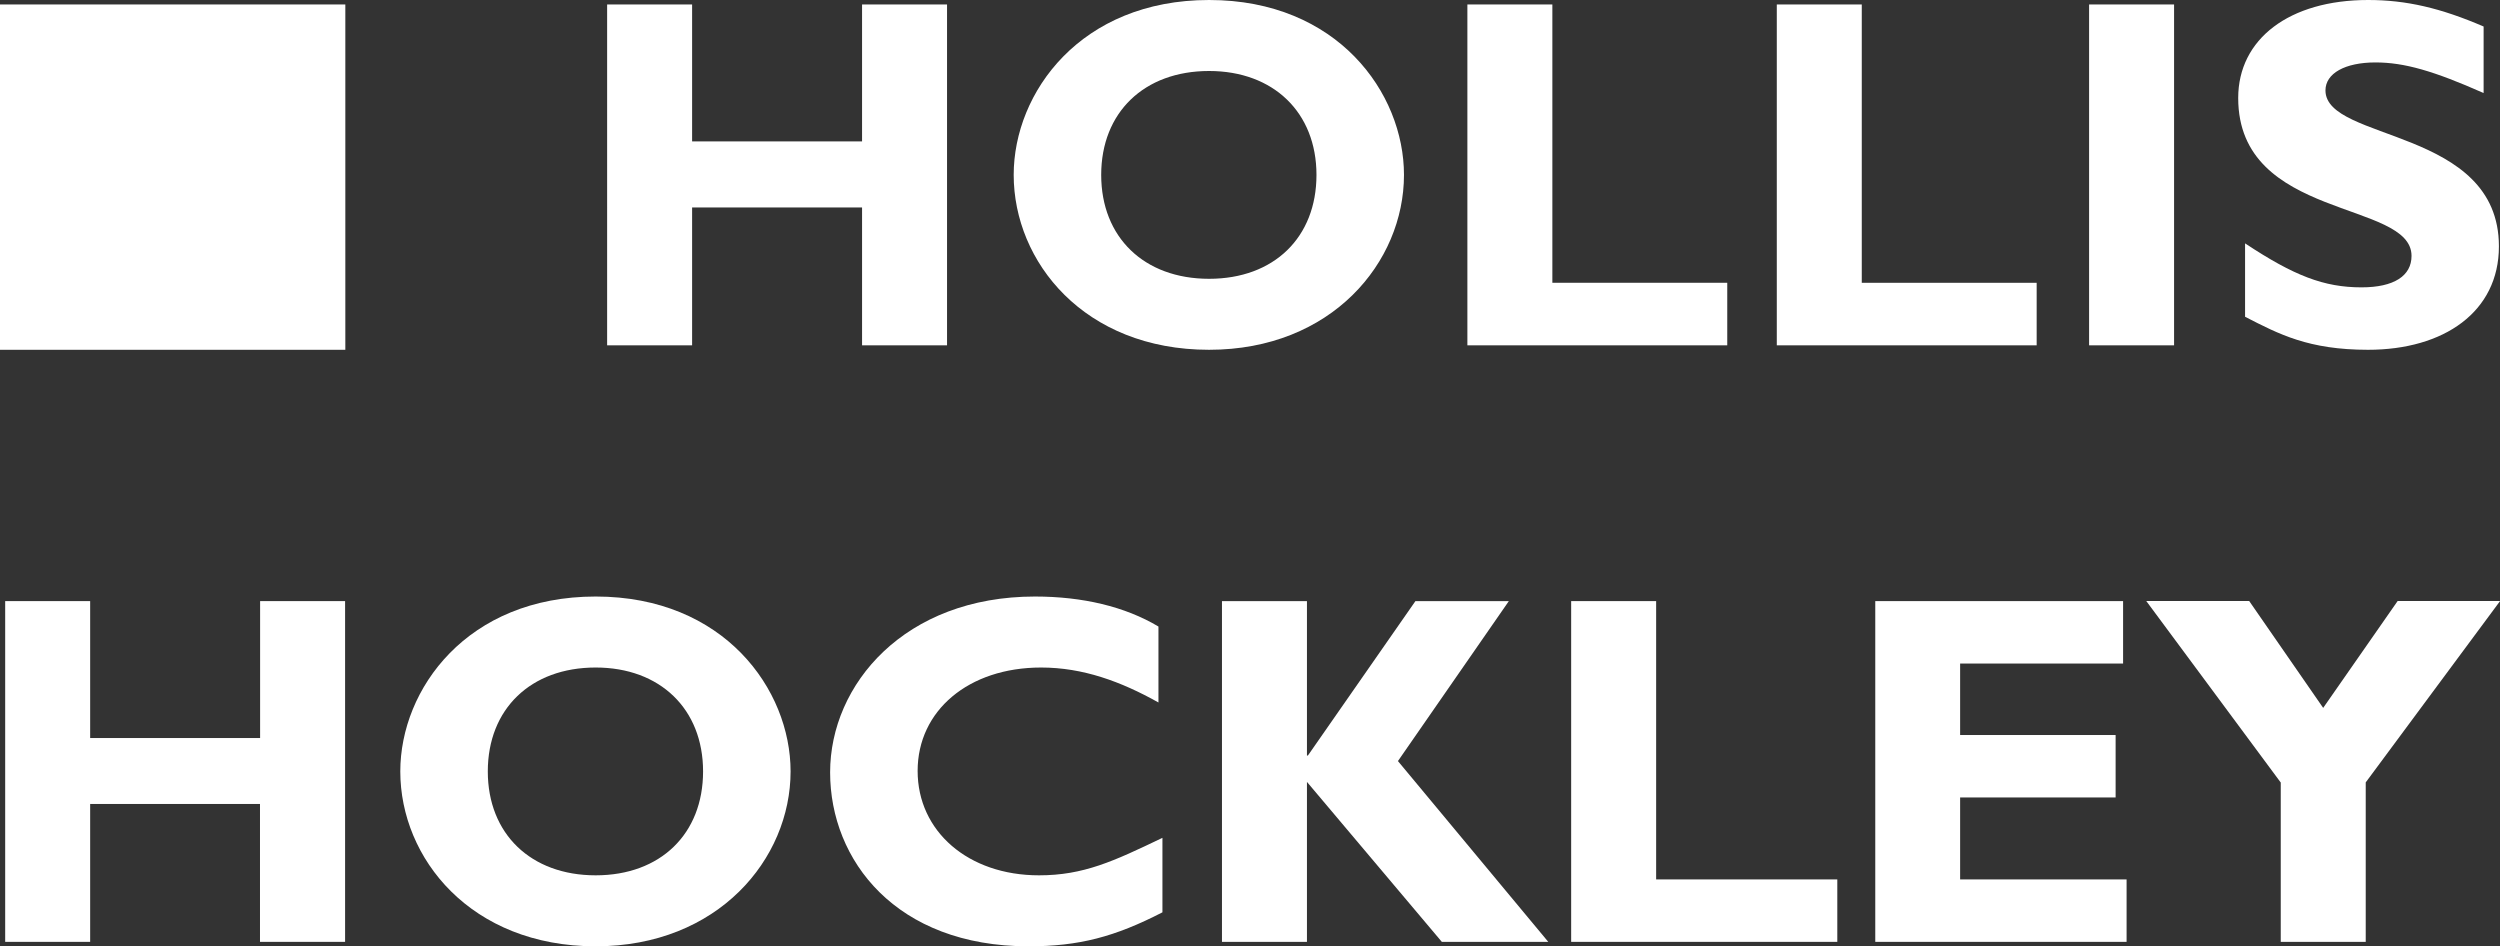
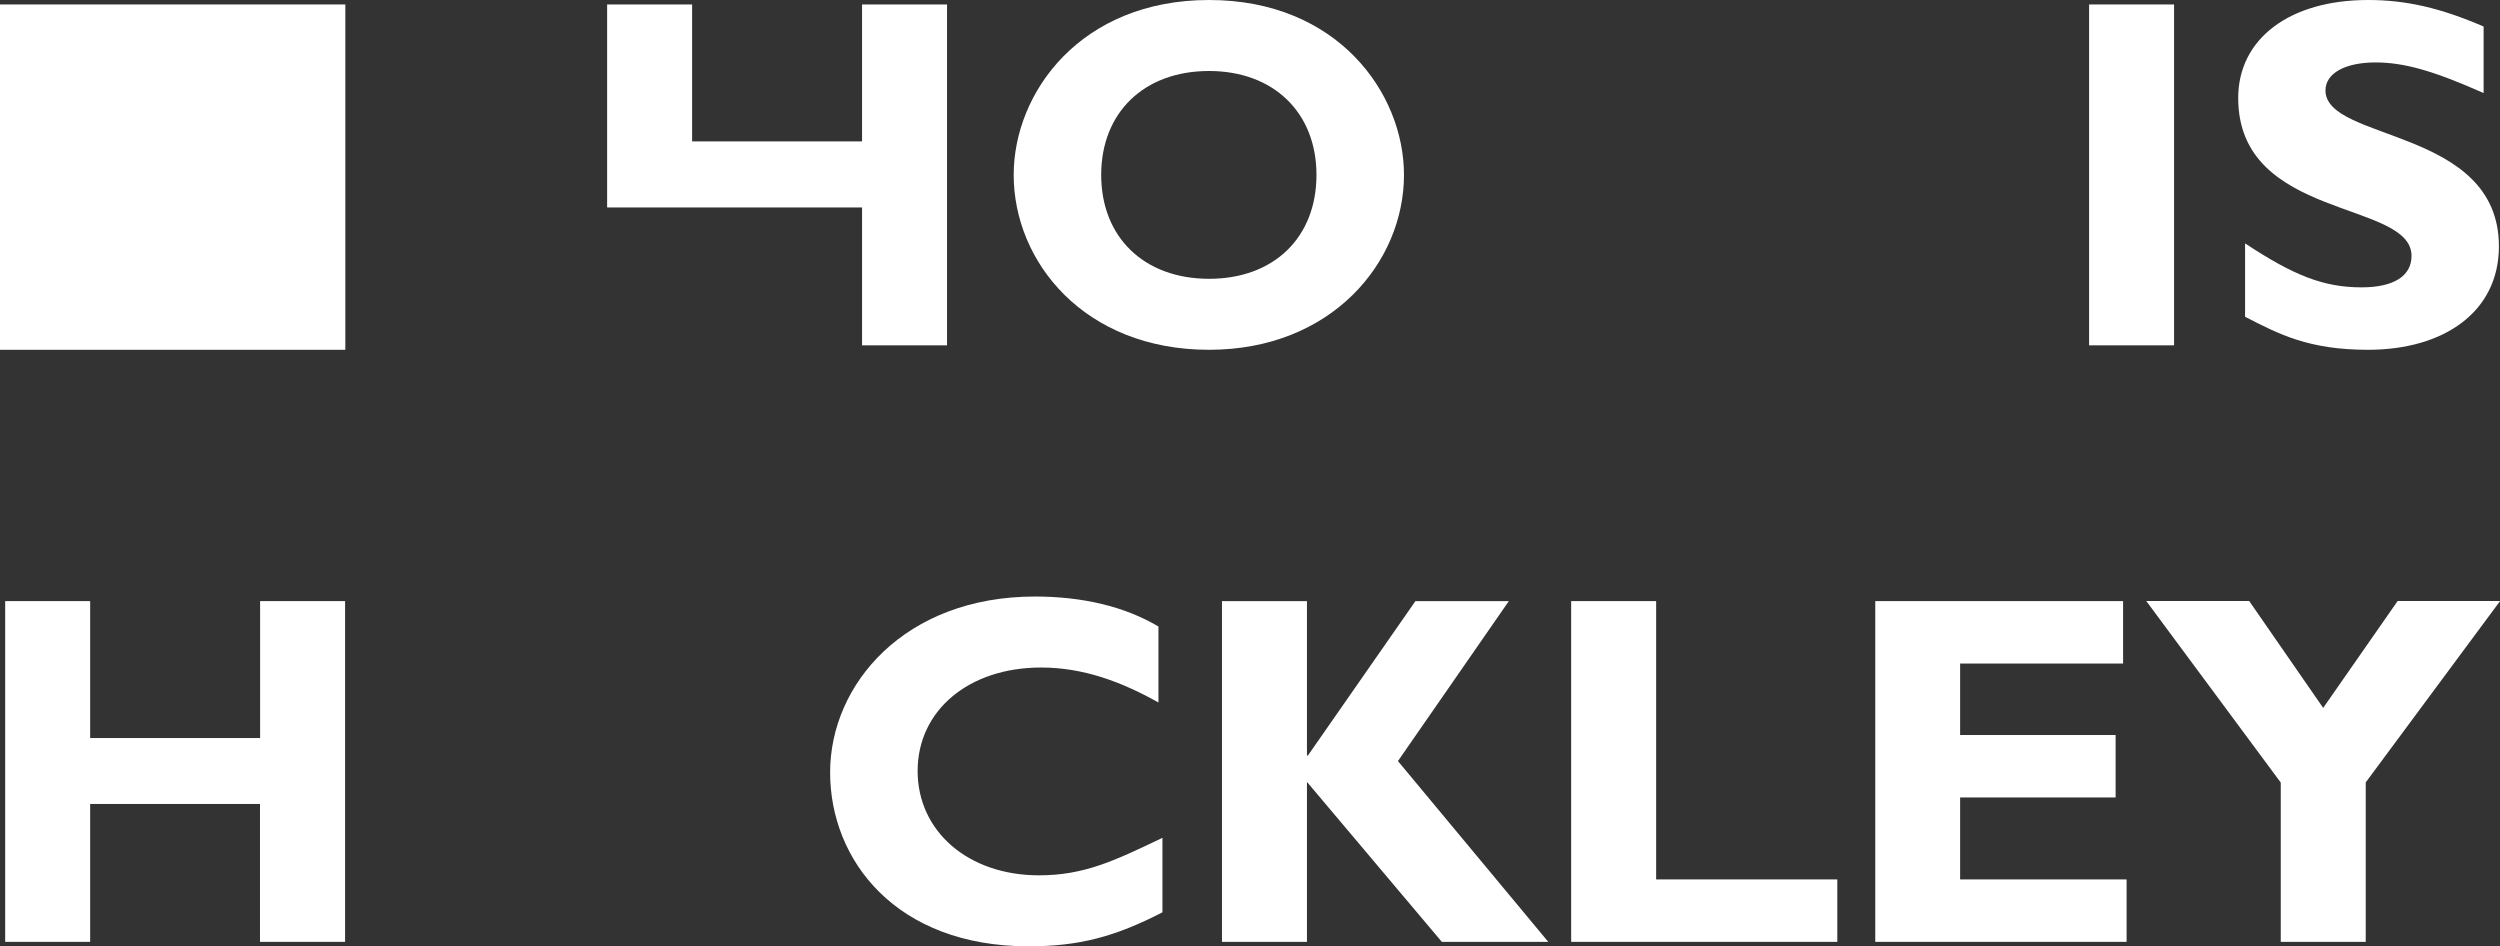
<svg xmlns="http://www.w3.org/2000/svg" id="Layer_2" data-name="Layer 2" viewBox="0 0 207.41 78.51">
  <rect x="0" y="0" width="207.41" height="78.51" fill="#333333" stroke="none" />
  <defs>
    <style>
      .cls-1 {
        fill: #fff;
      }
    </style>
  </defs>
  <g id="Layer_3" data-name="Layer 3">
    <g>
      <rect class="cls-1" y=".37" width="28.65" height="28.65" />
-       <path class="cls-1" d="M78.57,28.65h-7.05v-11.44h-14.1v11.44h-7.05V.37h7.05v11.36h14.1V.37h7.05v28.27Z" />
+       <path class="cls-1" d="M78.57,28.65h-7.05v-11.44h-14.1h-7.05V.37h7.05v11.36h14.1V.37h7.05v28.27Z" />
      <path class="cls-1" d="M100.31,29.02c-10.36,0-16.21-7.3-16.21-14.51,0-6.84,5.56-14.51,16.21-14.51s16.17,7.71,16.17,14.51c0,7.26-6.01,14.51-16.17,14.51ZM100.31,5.89c-5.39,0-8.95,3.44-8.95,8.62s3.56,8.62,8.95,8.62,8.91-3.44,8.91-8.62-3.57-8.62-8.91-8.62Z" />
-       <path class="cls-1" d="M143.3,28.65h-21.56V.37h7.05v23.09h14.51v5.18Z" />
-       <path class="cls-1" d="M168.97,28.65h-21.56V.37h7.05v23.09h14.51v5.18Z" />
      <path class="cls-1" d="M180.37,28.65h-7.05V.37h7.05v28.27Z" />
      <path class="cls-1" d="M206.03,7.71c-4.11-1.82-6.55-2.53-8.95-2.53-2.53,0-4.15.91-4.15,2.32,0,4.27,14.39,3.07,14.39,12.94,0,5.43-4.56,8.58-10.86,8.58-4.93,0-7.38-1.29-10.2-2.74v-6.09c4.06,2.69,6.55,3.65,9.66,3.65,2.69,0,4.15-.95,4.15-2.61,0-4.64-14.38-2.94-14.38-13.1,0-4.89,4.23-8.13,10.78-8.13,3.15,0,6.01.66,9.58,2.2v5.51Z" />
      <path class="cls-1" d="M28.62,78.14h-7.05v-11.44H7.48v11.44H.43v-28.27h7.05v11.36h14.1v-11.36h7.05v28.27Z" />
-       <path class="cls-1" d="M49.42,78.51c-10.36,0-16.21-7.3-16.21-14.51,0-6.84,5.56-14.51,16.21-14.51s16.17,7.71,16.17,14.51c0,7.26-6.01,14.51-16.17,14.51ZM49.42,55.38c-5.39,0-8.95,3.44-8.95,8.62s3.57,8.62,8.95,8.62,8.91-3.44,8.91-8.62-3.57-8.62-8.91-8.62Z" />
      <path class="cls-1" d="M96.44,75.69c-3.94,2.03-6.92,2.82-11.11,2.82-10.99,0-16.46-7.13-16.46-14.43s6.18-14.59,17-14.59c3.94,0,7.46.83,10.24,2.49v6.3c-3.11-1.74-6.26-2.9-9.74-2.9-6.01,0-10.24,3.57-10.24,8.58s4.19,8.66,10.07,8.66c3.69,0,6.18-1.16,10.24-3.11v6.18Z" />
      <path class="cls-1" d="M115.97,63.13l12.48,15.01h-8.83l-11.19-13.27v13.27h-7.05v-28.27h7.05v12.81h.08l8.92-12.81h7.75l-9.2,13.27Z" />
      <path class="cls-1" d="M152.43,78.14h-22.08v-28.27h7.05v23.09h15.03v5.18Z" />
      <path class="cls-1" d="M176.43,78.14h-20.85v-28.27h20.56v5.18h-13.52v5.93h12.9v5.18h-12.9v6.8h13.81v5.18Z" />
      <path class="cls-1" d="M189.21,64.91l-11.15-15.05h8.54l6.14,8.87,6.18-8.87h8.5l-11.15,15.05v13.23h-7.05v-13.23Z" />
    </g>
  </g>
</svg>